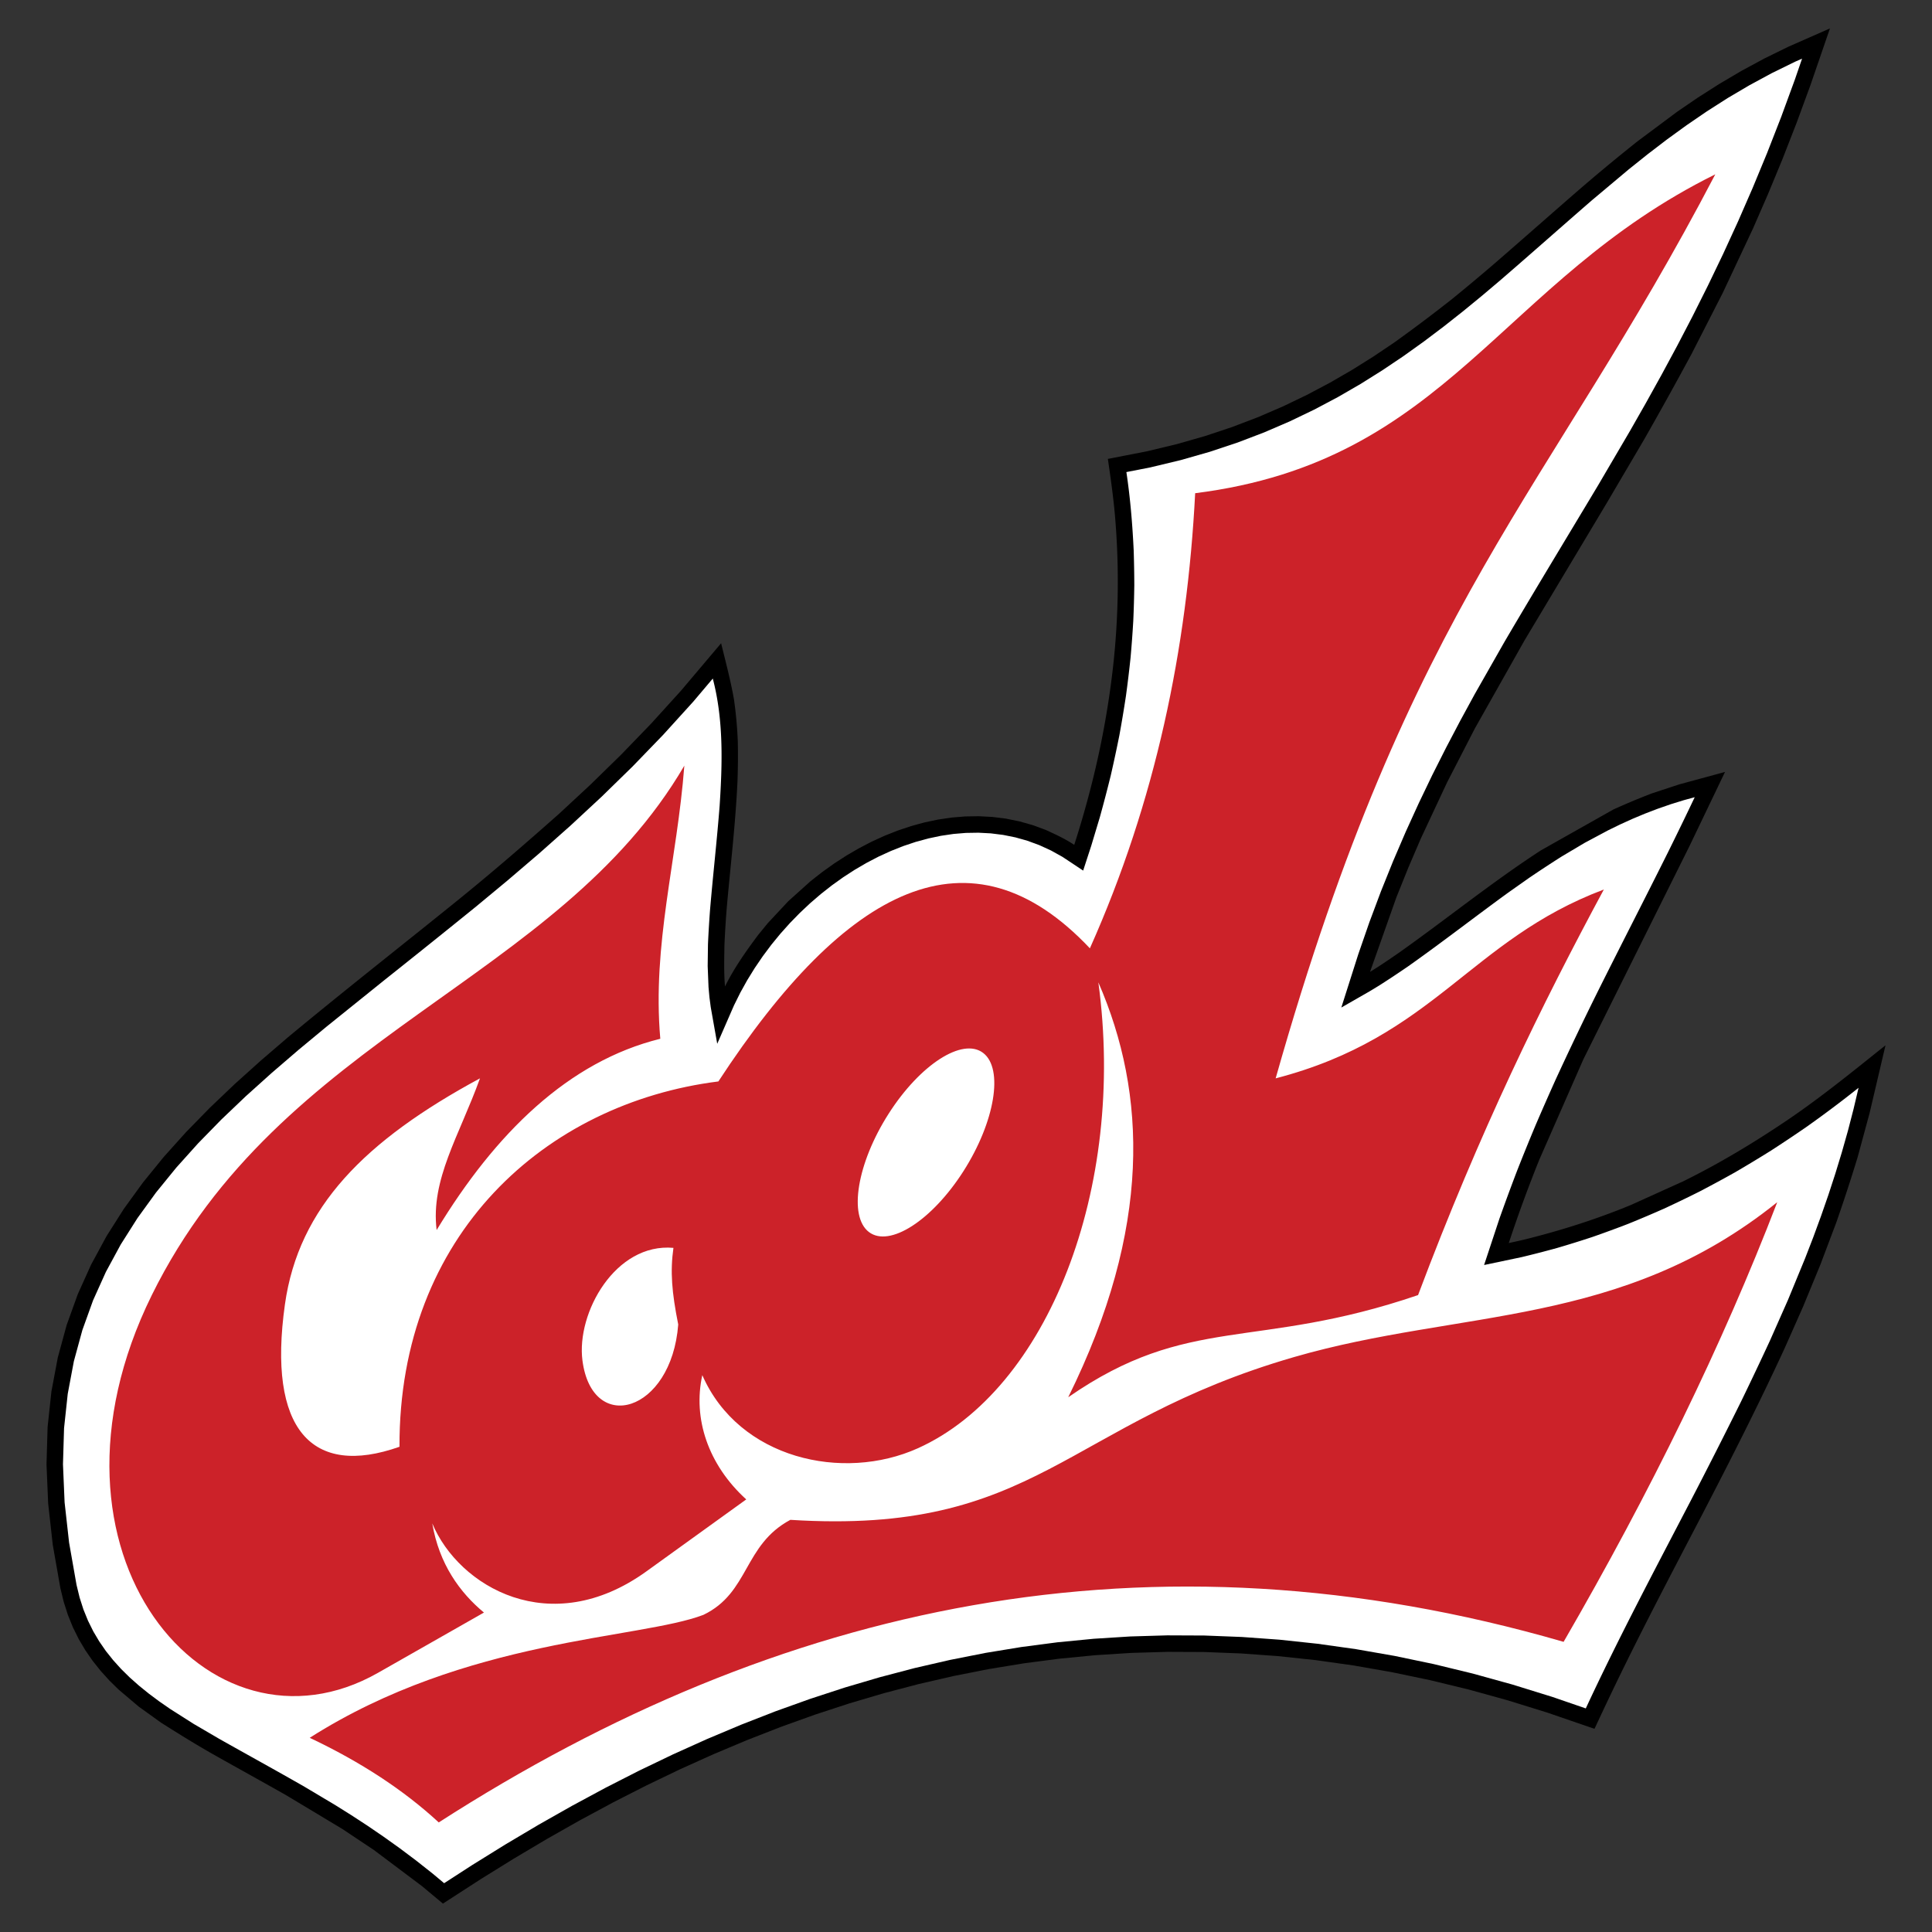
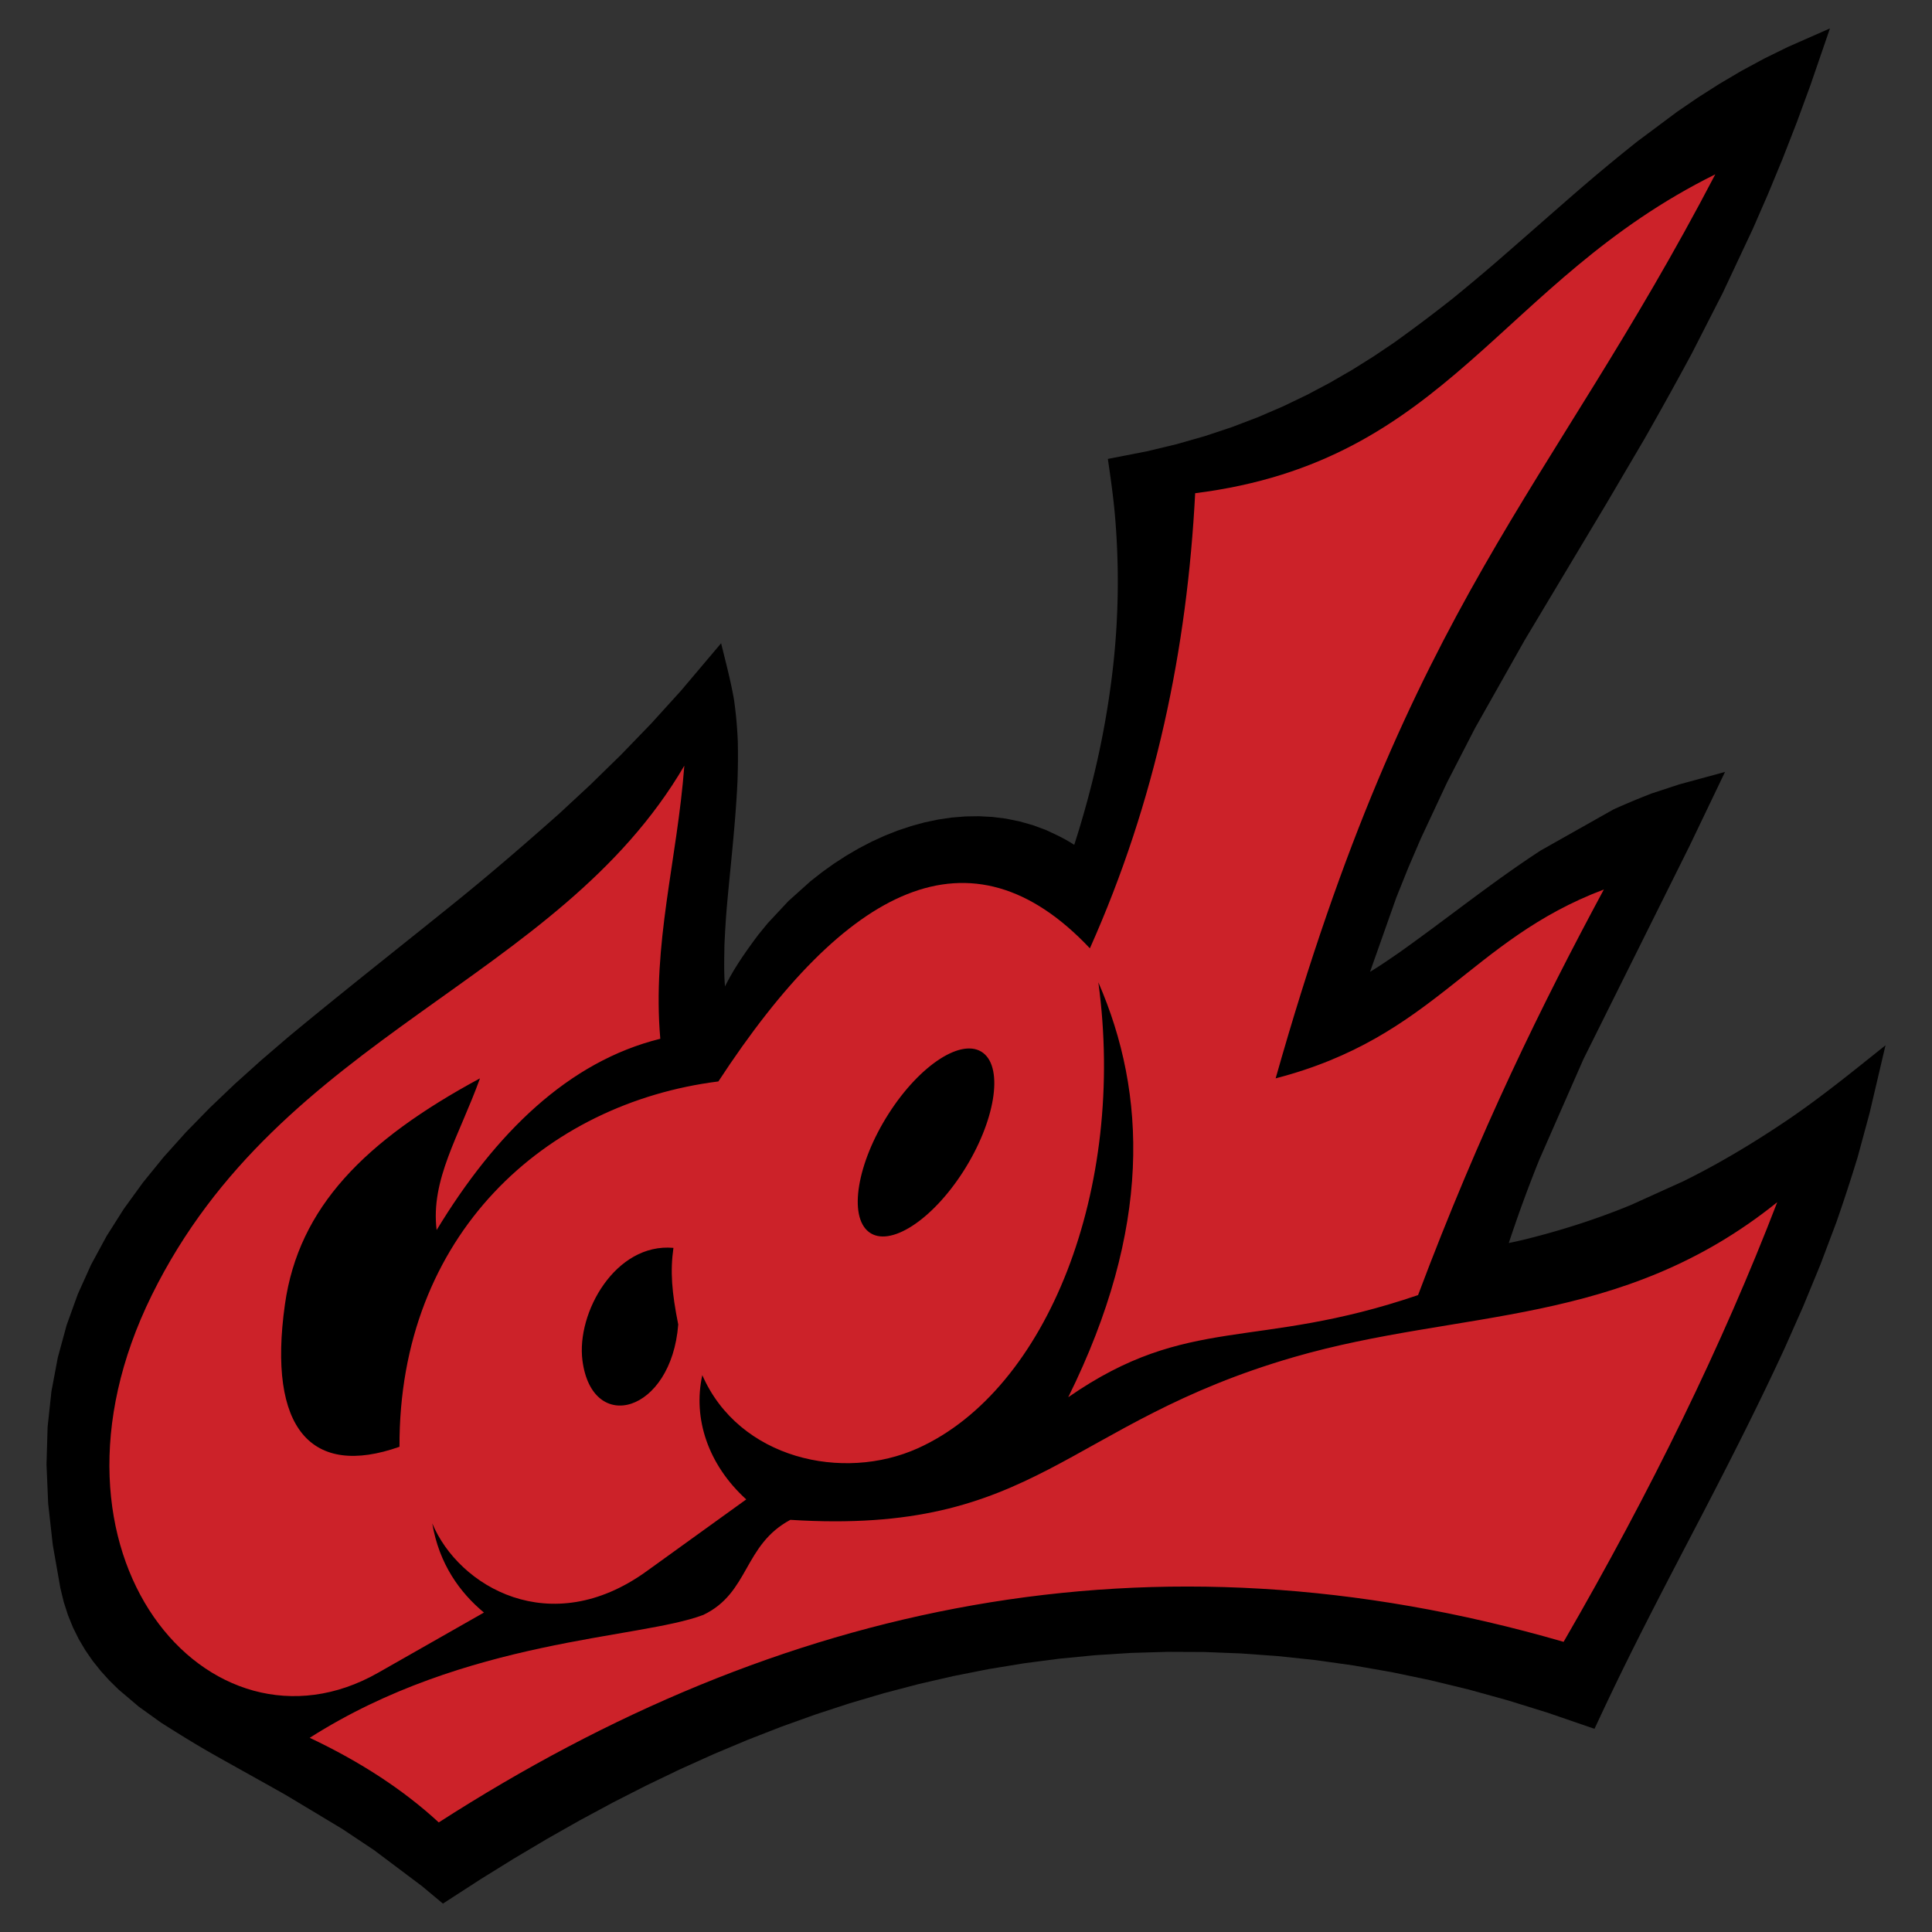
<svg xmlns="http://www.w3.org/2000/svg" width="2500" height="2500" viewBox="0 0 192.756 192.756">
  <rect x="0" y="0" width="192.756" height="192.756" fill="#333333" stroke="none" />
  <g fill-rule="evenodd" clip-rule="evenodd">
    <path fill="#fff" fill-opacity="0" d="M0 0h192.756v192.756H0V0z" />
    <path d="M8.517 164.65l.728 1.053.796.998.861.953.922.906 2.014 1.707 2.229 1.602c1.813 1.152 3.635 2.279 5.514 3.336 2.306 1.297 4.627 2.578 6.935 3.885l5.647 3.391 3.149 2.1 4.798 3.605 2.08 1.736 3.787-2.449 3.286-2.037 3.294-1.957 3.304-1.871 3.315-1.785 3.327-1.695 3.34-1.605 3.353-1.51 3.369-1.416 3.383-1.32 3.401-1.219 3.417-1.119 3.437-1.014 3.456-.908 3.476-.799 3.499-.691 3.52-.578 3.545-.463 3.568-.346 3.594-.229 3.621-.107 3.648.016 3.678.143 3.707.268 3.74.398 3.77.531 3.805.666 3.836.801 3.873.939 3.91 1.082 3.947 1.225 4.686 1.611c.514-1.098 1.029-2.199 1.549-3.289 2.9-6.08 6.039-12.033 9.154-18.008 2.869-5.523 5.686-11.068 8.293-16.727l1.828-4.127 1.721-4.178 1.602-4.248a174.868 174.868 0 0 0 2.115-6.477l1.191-4.4 1.582-6.74c-3.184 2.541-6.33 5.109-9.695 7.398-3.359 2.273-6.83 4.367-10.467 6.162l-5.248 2.375c-3.387 1.398-6.865 2.508-10.412 3.395-.588.145-1.176.275-1.764.398a138.267 138.267 0 0 1 3.047-8.32l4.393-10.008 10.609-21.318 3.525-7.355-4.553 1.238-2.721.893a69.692 69.692 0 0 0-3.875 1.62l-7.23 4.079c-4.877 3.174-9.402 6.841-14.143 10.201-.951.654-1.912 1.32-2.895 1.914l2.627-7.429 1.195-2.971 1.242-2.895 2.617-5.593 2.773-5.388 4.967-8.806 8.172-13.65 3.76-6.393a402.9 402.9 0 0 0 4.74-8.549l3.102-6.072 3.027-6.447 1.475-3.384 1.449-3.501 1.414-3.628 1.381-3.762 1.945-5.658-4.17 1.836-2.379 1.167-2.291 1.238-2.207 1.302-2.131 1.359-2.064 1.411-3.955 2.949a184.986 184.986 0 0 0-6.203 5.15c-2.656 2.31-5.293 4.644-7.949 6.944a215.185 215.185 0 0 1-4.279 3.583 154.962 154.962 0 0 1-5.867 4.415l-2.062 1.387-2.133 1.335-2.207 1.277-2.291 1.212-2.383 1.146-2.482 1.069-2.592.989-2.709.902-2.834.81-2.967.711-3.887.758c.262 1.788.514 3.563.682 5.358a76.727 76.727 0 0 1-.148 15.236 87.928 87.928 0 0 1-2.098 11.644 98.522 98.522 0 0 1-1.791 6.268c-.896-.596-1.869-1.044-2.844-1.491l-1.305-.48-1.326-.374-1.338-.271-1.35-.169-1.355-.072-1.36.022-1.36.112-1.357.201-1.35.285-1.341.367-1.329.445-1.313.52-1.294.592-1.273.663-1.249.729-1.222.792-1.192.853-1.16.91-2.207 1.984-2.04 2.184-.95 1.16c-1.224 1.637-2.422 3.333-3.328 5.167-.119-1.367-.074-2.773-.056-4.15.062-1.307.138-2.615.251-3.923.368-4.089.849-8.174 1.046-12.281.051-1.372.068-2.739.035-4.115a41.311 41.311 0 0 0-.381-4.165c-.331-1.89-.827-3.742-1.283-5.61l-4.013 4.746-2.969 3.272-3.019 3.124-3.059 2.988-3.086 2.865c-3.24 2.875-6.51 5.707-9.869 8.435-5.729 4.637-11.529 9.176-17.198 13.879l-2.71 2.328-2.608 2.346-2.493 2.377-2.364 2.42-2.225 2.477-2.071 2.547-1.907 2.629-1.728 2.727-1.536 2.834-1.332 2.955-1.112 3.086-.881 3.232-.636 3.385-.38 3.549-.11 3.722.167 3.914.458 4.113.761 4.33.334 1.373.418 1.303.502 1.238.58 1.17.657 1.109z" />
-     <path d="M38.39 97.754l-5.812 4.676-2.784 2.307-2.685 2.309-2.576 2.316-2.454 2.34-2.32 2.375-2.175 2.422-2.018 2.48-1.85 2.551-1.671 2.635-1.48 2.732-1.281 2.842-1.067 2.965-.847 3.104-.612 3.256-.367 3.422-.108 3.605.162 3.797.447 4.008.743 4.225.308 1.266.381 1.189.456 1.121.526 1.062.596 1.006.662.959.73.914.794.879.857.844.92.816.98.793 1.037.773 1.094.758 2.342 1.49 2.534 1.482c2.842 1.604 5.705 3.172 8.536 4.795l3.085 1.84 1.575.988 1.594 1.039 1.609 1.098 1.622 1.158 1.632 1.225 1.64 1.295 1.168.975 2.784-1.801 3.312-2.055 3.323-1.973 3.333-1.887 3.347-1.803 3.36-1.713 3.376-1.621 3.39-1.527 3.408-1.434 3.425-1.336 3.443-1.234 3.462-1.133 3.483-1.027 3.504-.922 3.526-.811 3.548-.701 3.572-.586 3.598-.471 3.623-.352 3.65-.23 3.676-.109 3.705.016 3.732.145 3.764.271 3.795.406 3.824.537 3.857.674 3.891.812 3.924.953 3.959 1.096 3.994 1.238 3.314 1.141c3.254-7 6.877-13.82 10.439-20.664a593.186 593.186 0 0 0 5.043-9.936 368.7 368.7 0 0 0 2.879-6.066l1.814-4.098 1.705-4.141.809-2.09.771-2.102.736-2.115.695-2.129.654-2.143.611-2.158.561-2.172.496-2.105a112.526 112.526 0 0 1-5.211 3.912c-1.17.809-2.35 1.594-3.543 2.365a135.56 135.56 0 0 1-3.553 2.146 131.51 131.51 0 0 1-3.562 1.928 120.26 120.26 0 0 1-3.564 1.717 122.173 122.173 0 0 1-3.562 1.51c-1.18.455-2.363.889-3.557 1.305-1.178.389-2.355.756-3.545 1.104-1.176.324-2.35.627-3.533.91l-3.73.783 1.529-4.621c.568-1.6 1.152-3.188 1.758-4.771a225.361 225.361 0 0 1 1.877-4.619 289.164 289.164 0 0 1 1.975-4.488 339.97 339.97 0 0 1 4.15-8.68c2.336-4.683 4.734-9.336 7.07-14.021a399.89 399.89 0 0 0 2.656-5.472l-1.078.293-1.32.409-1.297.45-1.27.486-1.246.521-1.223.555-1.199.585-2.34 1.25-2.262 1.342c-1.102.698-2.188 1.41-3.266 2.142l-2.105 1.484c-3.338 2.425-6.594 4.959-9.961 7.338a99.526 99.526 0 0 1-2.908 1.928l-.973.59-2.811 1.611 1.689-5.306 1.104-3.187 1.158-3.093 1.211-3.007L140.244 83l1.303-2.858 1.342-2.796 1.383-2.741 1.416-2.696 1.447-2.657 2.977-5.231c3.07-5.229 6.223-10.41 9.338-15.614l3.164-5.395 1.578-2.77 1.57-2.828 1.562-2.897 1.547-2.971 1.531-3.056 1.512-3.146 1.49-3.248 1.463-3.355 1.436-3.472 1.404-3.597 1.367-3.73.719-2.091-.701.309-2.32 1.138-2.234 1.208-2.156 1.271-2.084 1.331-2.023 1.383-1.969 1.429-1.922 1.471-1.883 1.506-3.686 3.094c-3.037 2.638-6.047 5.308-9.09 7.937l-1.861 1.573-1.895 1.554-1.936 1.528-1.984 1.497-2.039 1.459-2.107 1.415-2.176 1.364-2.26 1.307-2.348 1.243-2.441 1.173-2.547 1.097-2.656 1.014-2.775.924-2.902.829-3.035.729-2.383.465c.389 2.591.604 5.196.729 7.812.037 1.15.057 2.297.061 3.447a114.532 114.532 0 0 1-.102 3.566 116.48 116.48 0 0 1-.271 3.687 124.6 124.6 0 0 1-.459 3.806 125.841 125.841 0 0 1-.654 3.924 145.27 145.27 0 0 1-.867 4.044 143.646 143.646 0 0 1-1.09 4.162l-.855 2.841-.805 2.47-2.055-1.363-1.145-.637-1.166-.535-1.186-.437-1.203-.339-1.219-.246-1.23-.155-1.24-.066-1.248.02-1.253.104-1.255.186-1.254.265-1.25.341-1.242.416-1.232.489-1.219.557-1.201.625-1.181.689-1.158.75-1.132.81-1.101.865-1.068.919-1.032.969-.993 1.018-.95 1.062-.904 1.104-.85 1.139-.803 1.179-.749 1.214-.69 1.242-.63 1.271-1.669 3.826-.646-3.646-.131-.996-.092-1.016-.084-2.098.029-2.167c.05-1.123.118-2.241.201-3.363.293-3.494.693-6.979.964-10.477.276-4.225.4-8.546-.684-12.677l-1.947 2.303-3.005 3.312-3.053 3.159-3.091 3.019-3.115 2.892-3.127 2.775-3.127 2.673-3.115 2.583a1228.042 1228.042 0 0 1-9.146 7.338z" fill="#fff" />
    <path d="M68.276 76.391c-12.64 21.623-40.253 26.715-53.129 52.82-12.728 25.807 5.731 47.264 22.572 37.684l10.564-6.01c-2.401-1.994-4.471-4.84-5.156-8.895 2.639 6.309 11.782 11.695 21.368 4.785l9.958-7.178c-3.806-3.461-5.339-8.074-4.384-12.398 3.654 8.342 14.021 10.672 21.516 7.291 12.943-5.838 20.791-25.934 17.998-46.479 4.838 11.096 5.334 24.531-3.006 41.393 12.039-8.354 18.631-4.641 34.904-10.193 6.178-16.428 12.355-28.986 18.535-40.465-13.387 5.045-16.887 14.723-32.744 18.842 13.527-47.787 27.145-58.161 43.863-90.195-21.623 10.709-26.564 28.625-51.893 31.815-.799 15.521-3.939 30.708-10.504 45.406-11.917-12.639-24.325-6.204-37.066 13.282-17.227 2.168-31.888 15.264-31.815 36.449-8.752 3.09-13.188-1.721-11.429-14.209 1.367-9.705 7.989-16.352 19.46-22.549-2.078 5.756-4.941 10.09-4.325 15.137 5.869-9.68 13.152-16.82 22.315-19.086-.821-9.471 1.678-17.775 2.398-27.247zm-37.375 96.99c15.628-9.953 32.889-9.83 39.278-12.266 4.6-2.209 3.978-6.963 8.674-9.48 24.711 1.555 27.336-9.611 50.274-16.246 16.646-4.816 32.562-2.883 48.188-15.445-5.465 14.211-12.619 28.844-21.314 43.863-41.312-11.971-78.327-3.787-112.227 18.016-3.484-3.219-7.775-6.032-12.873-8.442zm36.766-41.236c-.643-3.225-.812-5.285-.478-7.645-5.783-.518-9.695 6.467-9.079 11.23.966 7.461 8.881 5.225 9.557-3.585zm30.423-27.094c2.059 1.574 1.176 6.871-1.962 11.791-3.14 4.922-7.38 7.65-9.438 6.076-2.059-1.574-1.178-6.871 1.962-11.791 3.139-4.922 7.378-7.65 9.438-6.076z" fill="#cc2229" />
  </g>
</svg>